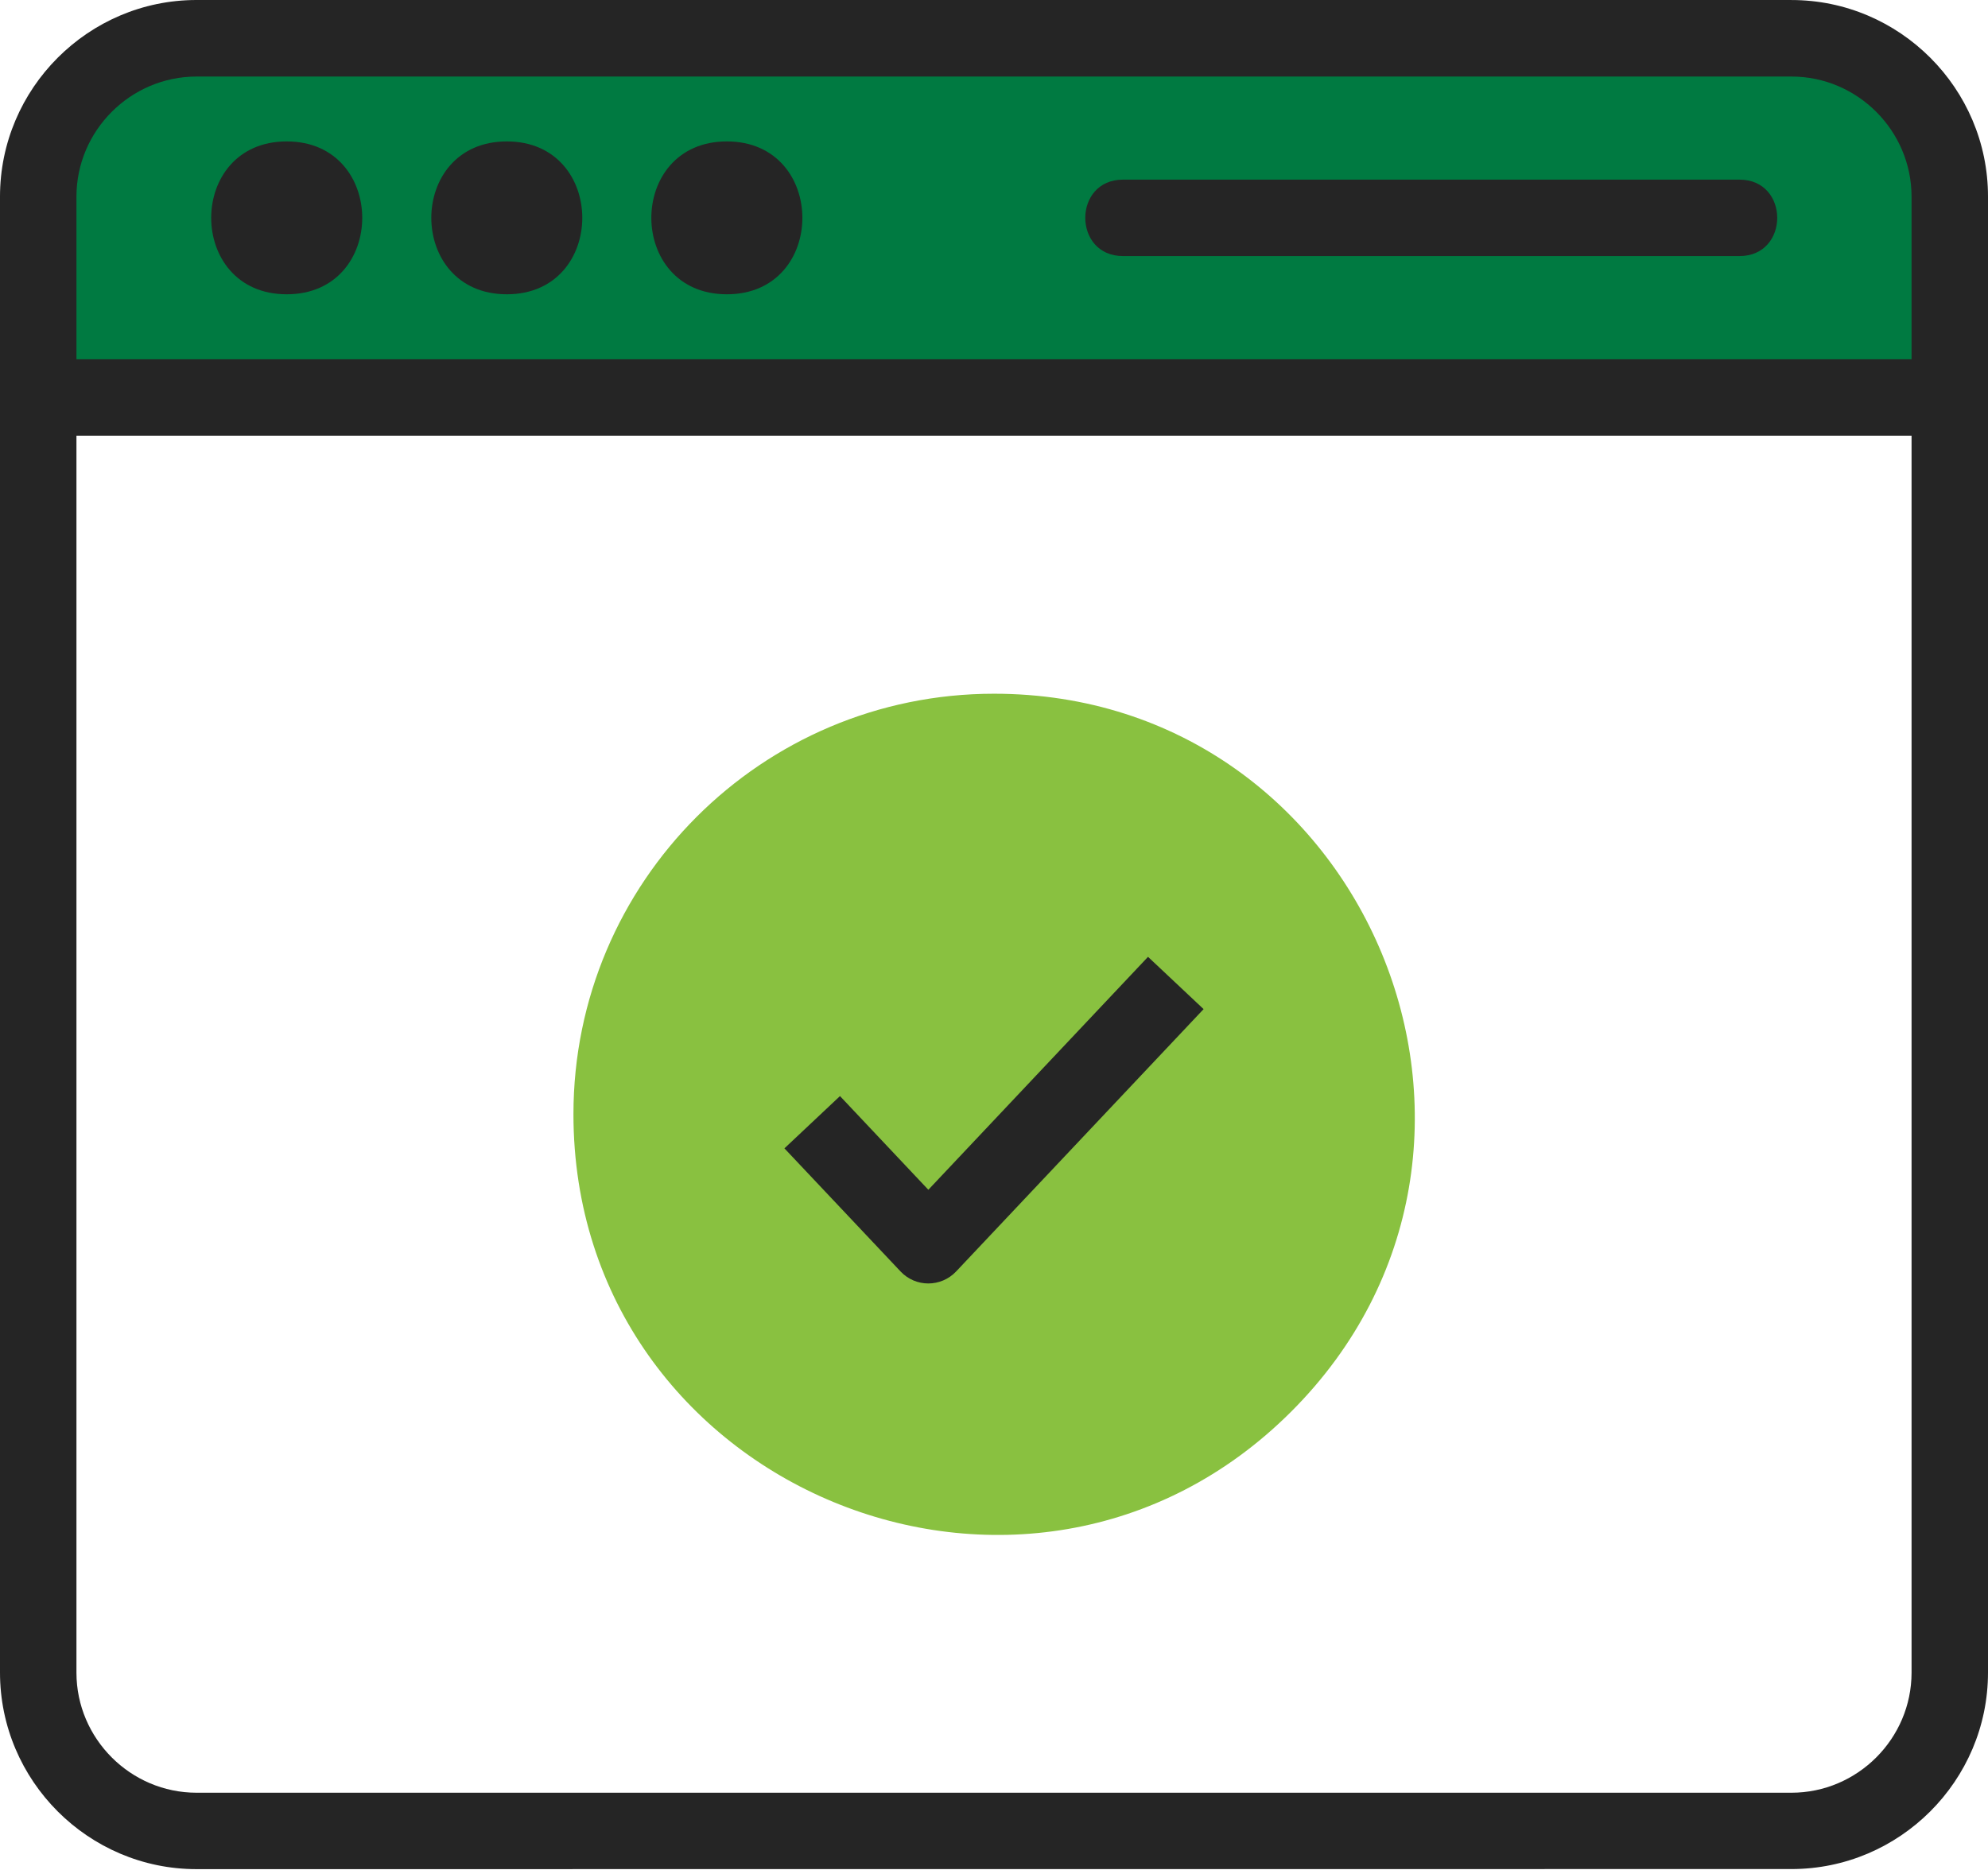
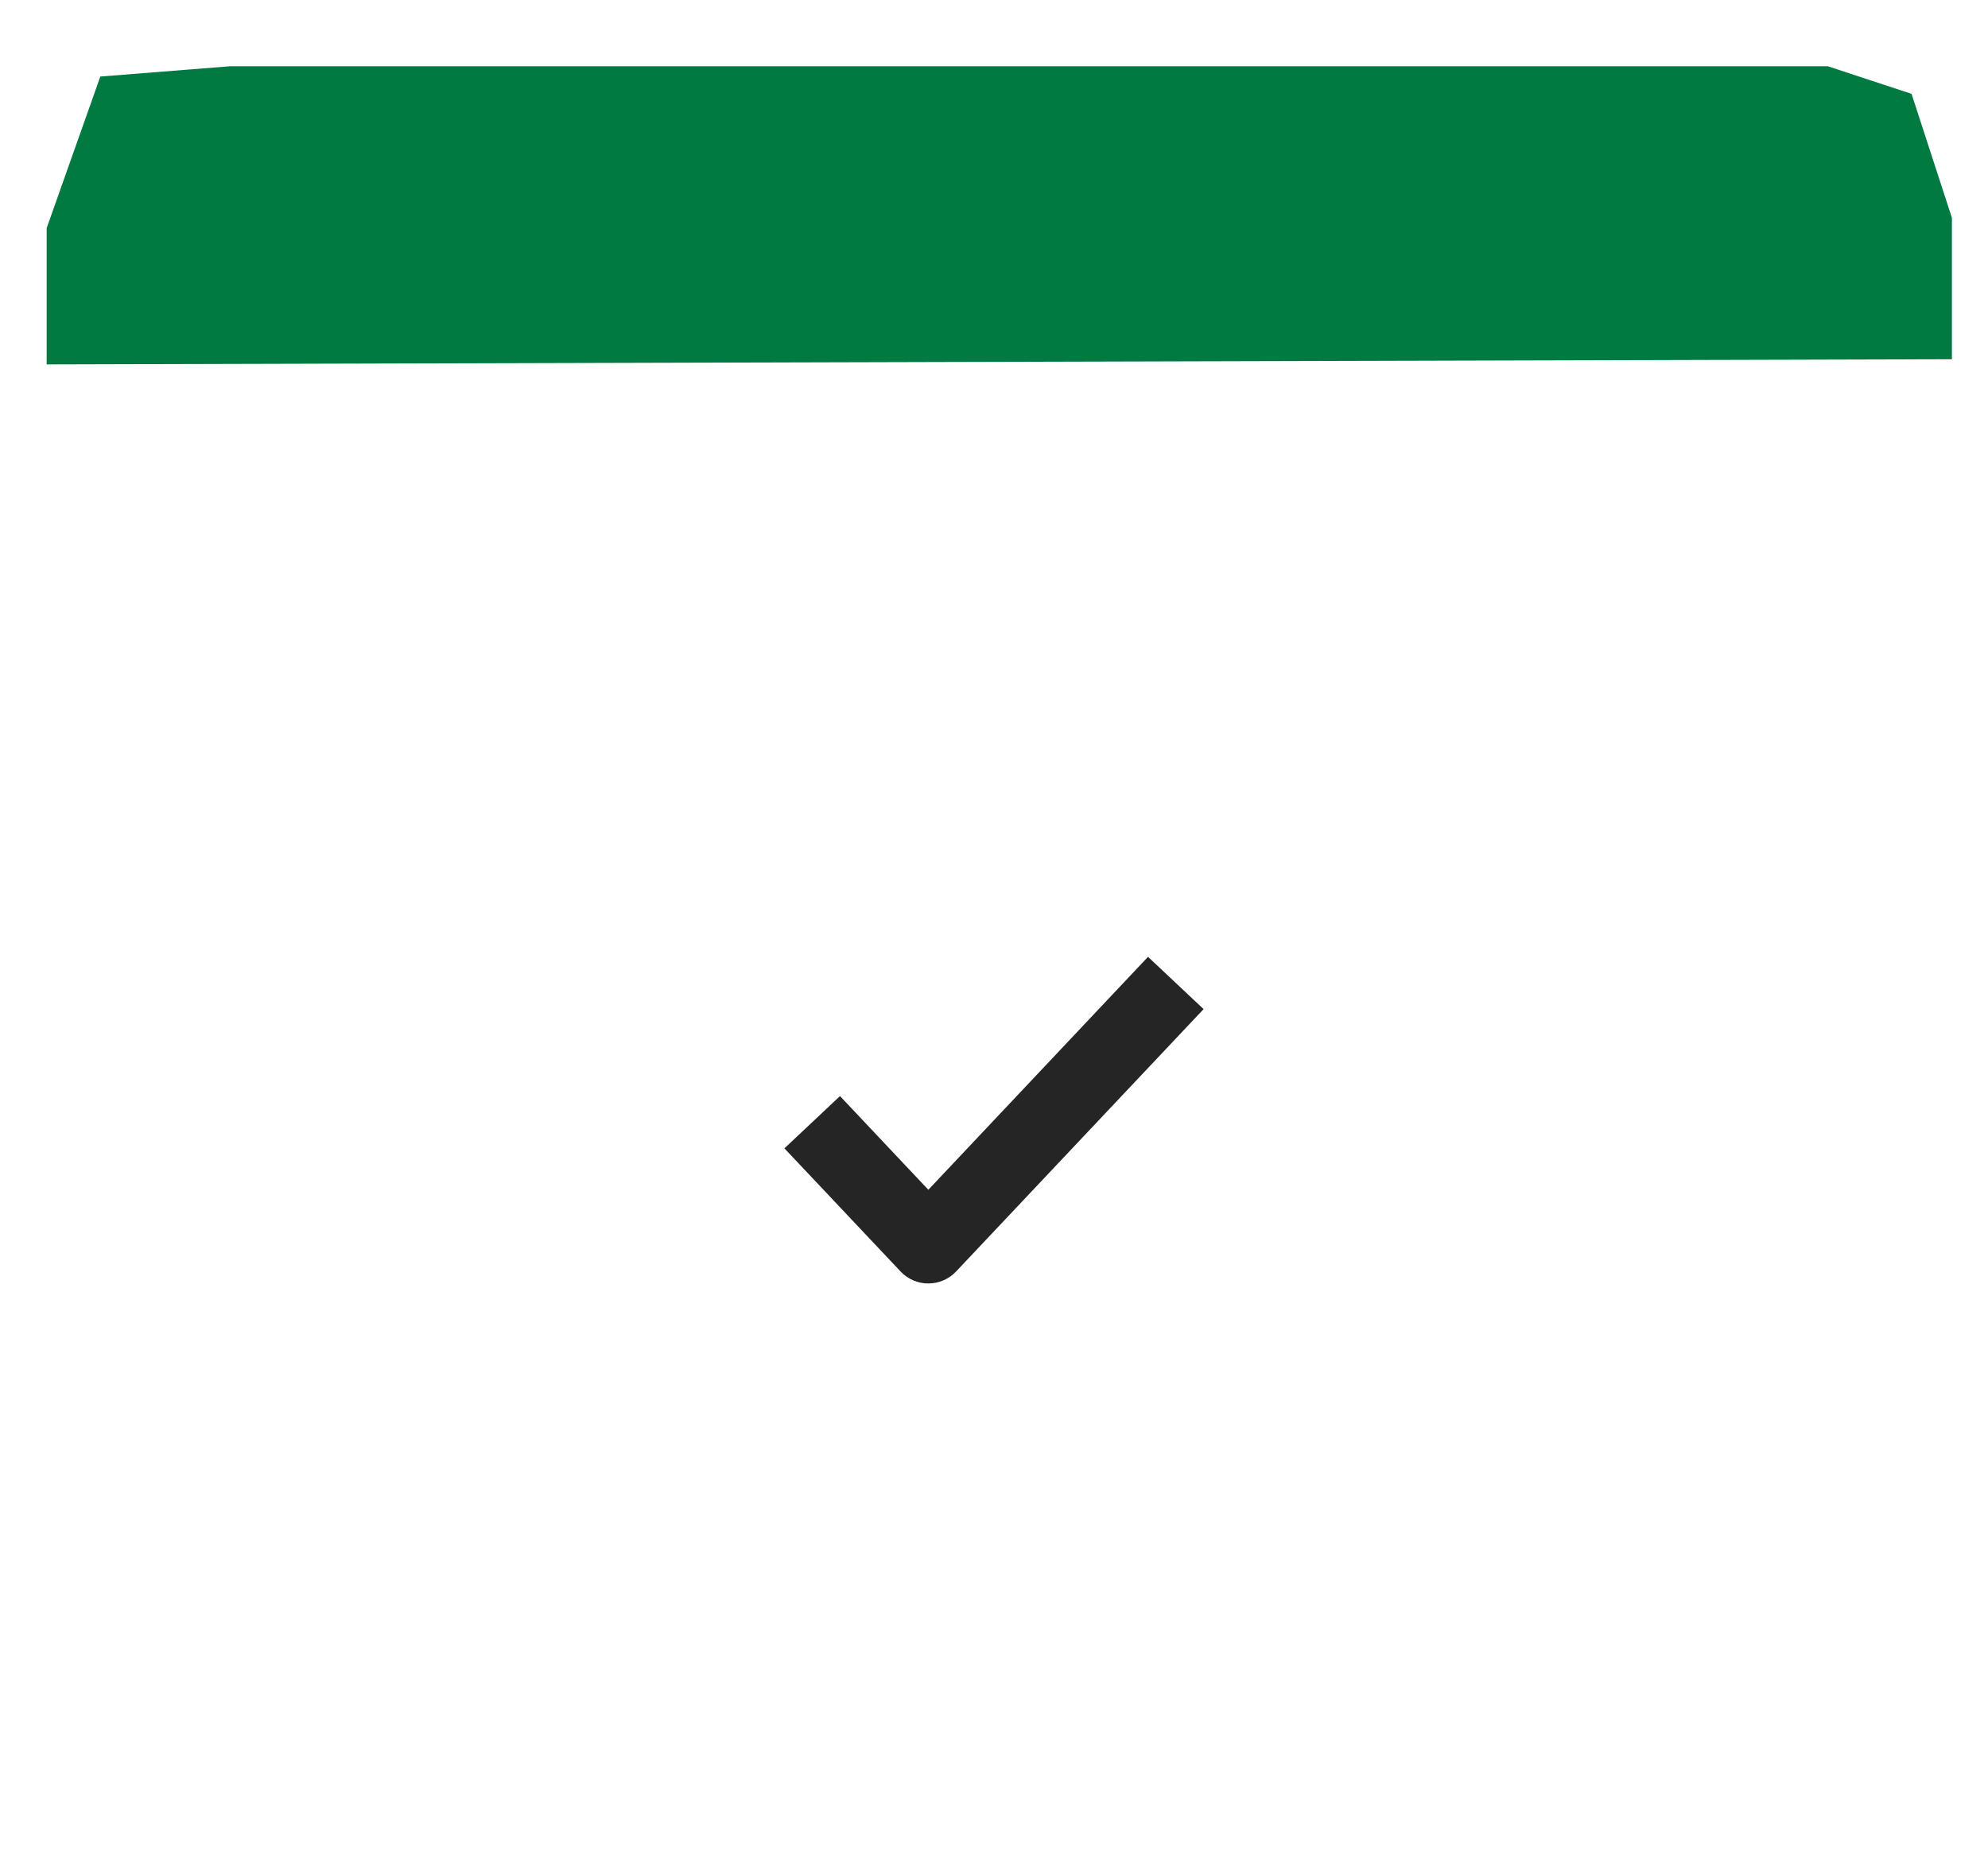
<svg xmlns="http://www.w3.org/2000/svg" width="1080px" height="1016px" viewBox="0 0 1080 1016">
  <title>ico-approval</title>
  <g id="Page-1" stroke="none" stroke-width="1" fill="none" fill-rule="evenodd">
    <g id="Artboard" transform="translate(-5106, -597)">
      <g id="noun-browser-6693005" transform="translate(5106, 597)">
        <polygon id="Rectangle" fill="#007A41" points="54.5 41.588 124.961 36 992.992 36 1038.471 51 1060.398 118.368 1060.398 195.197 25.352 198 25.352 123.93" />
-         <path d="M106.78,0.013 L973.22,0.013 C1032.001,0.013 1080,48.013 1080,106.793 L1080,908.773 C1080,967.554 1032,1015.553 973.22,1015.553 L106.78,1015.6 C47.999,1015.6 0,967.553 0,908.77 L0,106.83 C0,48.049 48,0 106.78,0 L106.78,0.013 Z M672.19,473.214 C554.77,355.744 353.11,439.37 353.11,605.404 C353.11,771.384 554.77,855.064 672.19,737.594 C745.174,664.563 745.174,546.204 672.19,473.224 L672.19,473.214 Z M610.081,139.134 L945.001,139.134 C972.329,139.134 972.329,97.603 945.001,97.603 L610.081,97.603 C582.753,97.603 582.753,139.134 610.081,139.134 L610.081,139.134 Z M394.871,76.837 C340.168,76.837 340.168,159.899 394.871,159.899 C449.574,159.946 449.574,76.837 394.871,76.837 L394.871,76.837 Z M275.341,76.837 C220.638,76.837 220.638,159.899 275.341,159.899 C329.997,159.899 329.997,76.837 275.341,76.837 L275.341,76.837 Z M155.761,76.837 C101.058,76.837 101.058,159.899 155.761,159.899 C210.464,159.946 210.464,76.837 155.761,76.837 L155.761,76.837 Z M41.531,195.197 L1038.471,195.197 L1038.471,106.838 C1038.471,70.979 1009.08,41.588 973.221,41.588 L106.781,41.588 C70.922,41.588 41.531,70.979 41.531,106.838 L41.531,195.197 Z M1038.471,236.728 L41.531,236.728 L41.531,908.828 C41.531,944.687 70.922,974.078 106.781,974.078 L973.221,974.078 C1009.08,974.078 1038.471,944.687 1038.471,908.828 L1038.471,236.728 Z" id="Shape" fill="#252525" fill-rule="nonzero" />
-         <path d="M540,376.933 C413.81,376.933 311.53,479.213 311.53,605.403 C311.53,808.273 557.95,910.513 701.53,766.933 C845.11,623.353 742.874,376.933 540,376.933 Z" id="Path" fill="#89C140" />
        <path d="M653.86,548.303 L623.672,519.897 L504.332,646.457 L456.332,595.551 L426.144,623.957 L489.238,690.848 C497.441,699.567 511.222,699.52 519.426,690.848 L653.86,548.303 Z" id="Path" fill="#252525" fill-rule="nonzero" />
      </g>
    </g>
  </g>
</svg>